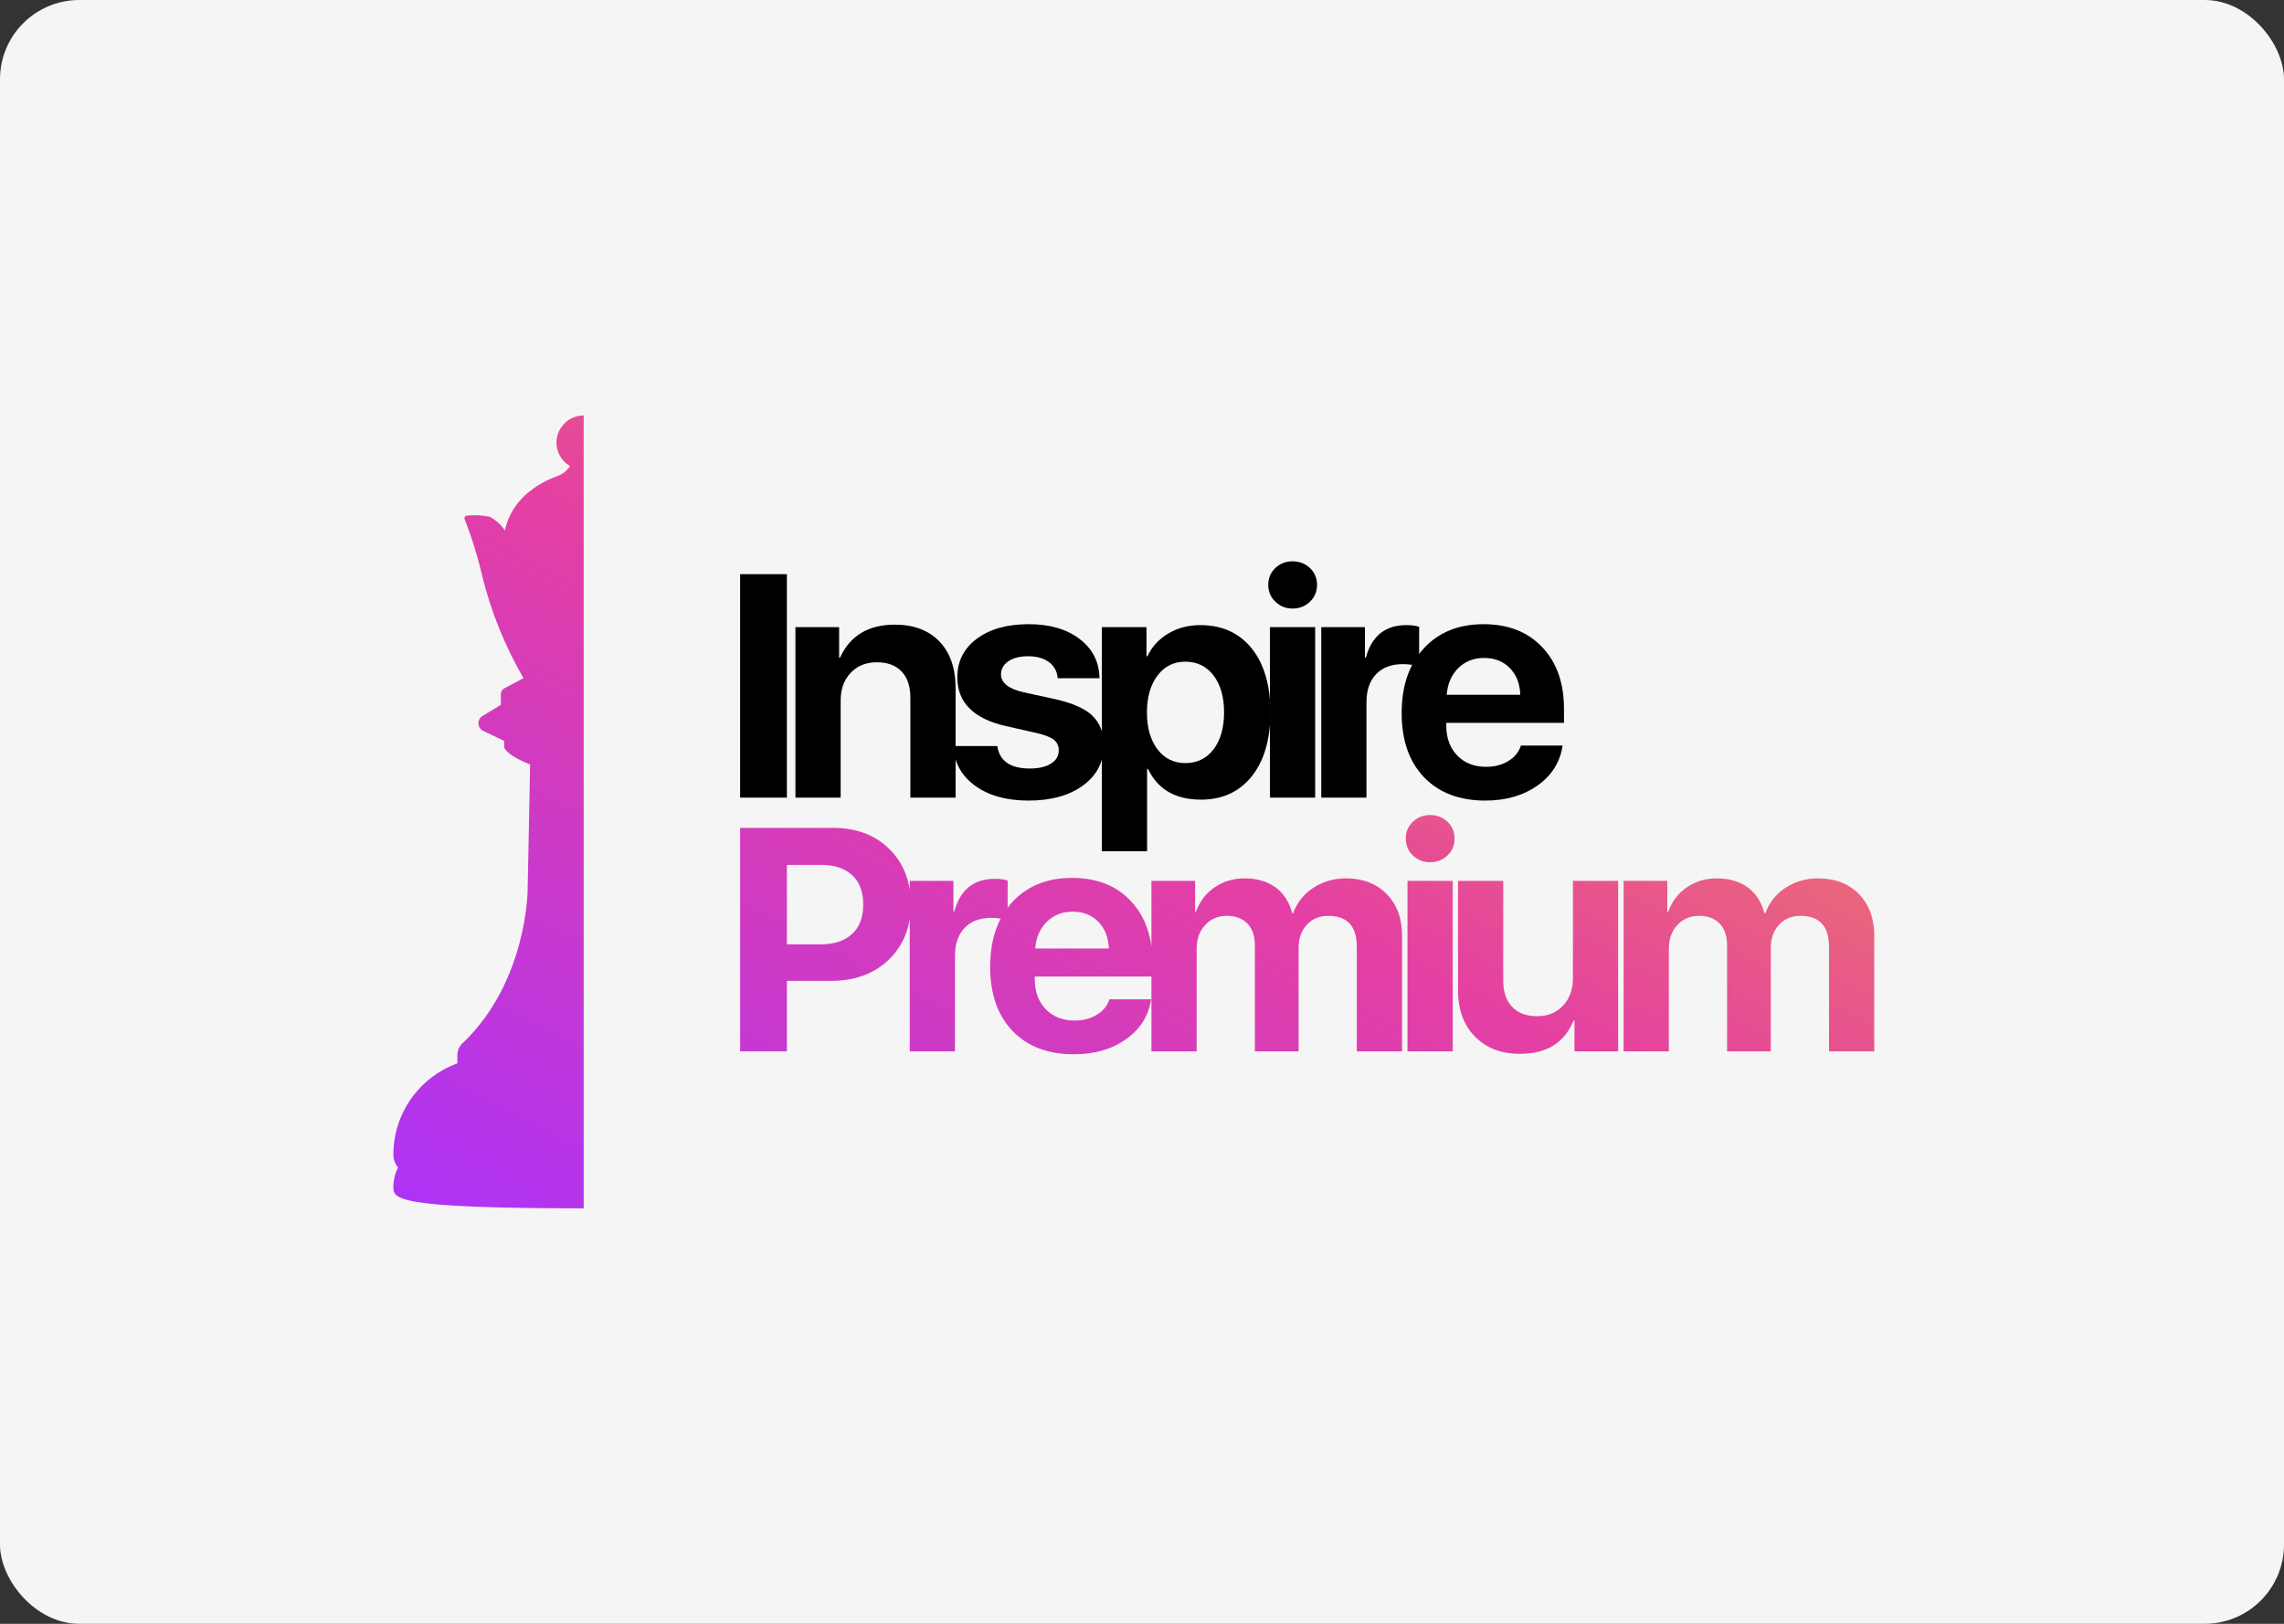
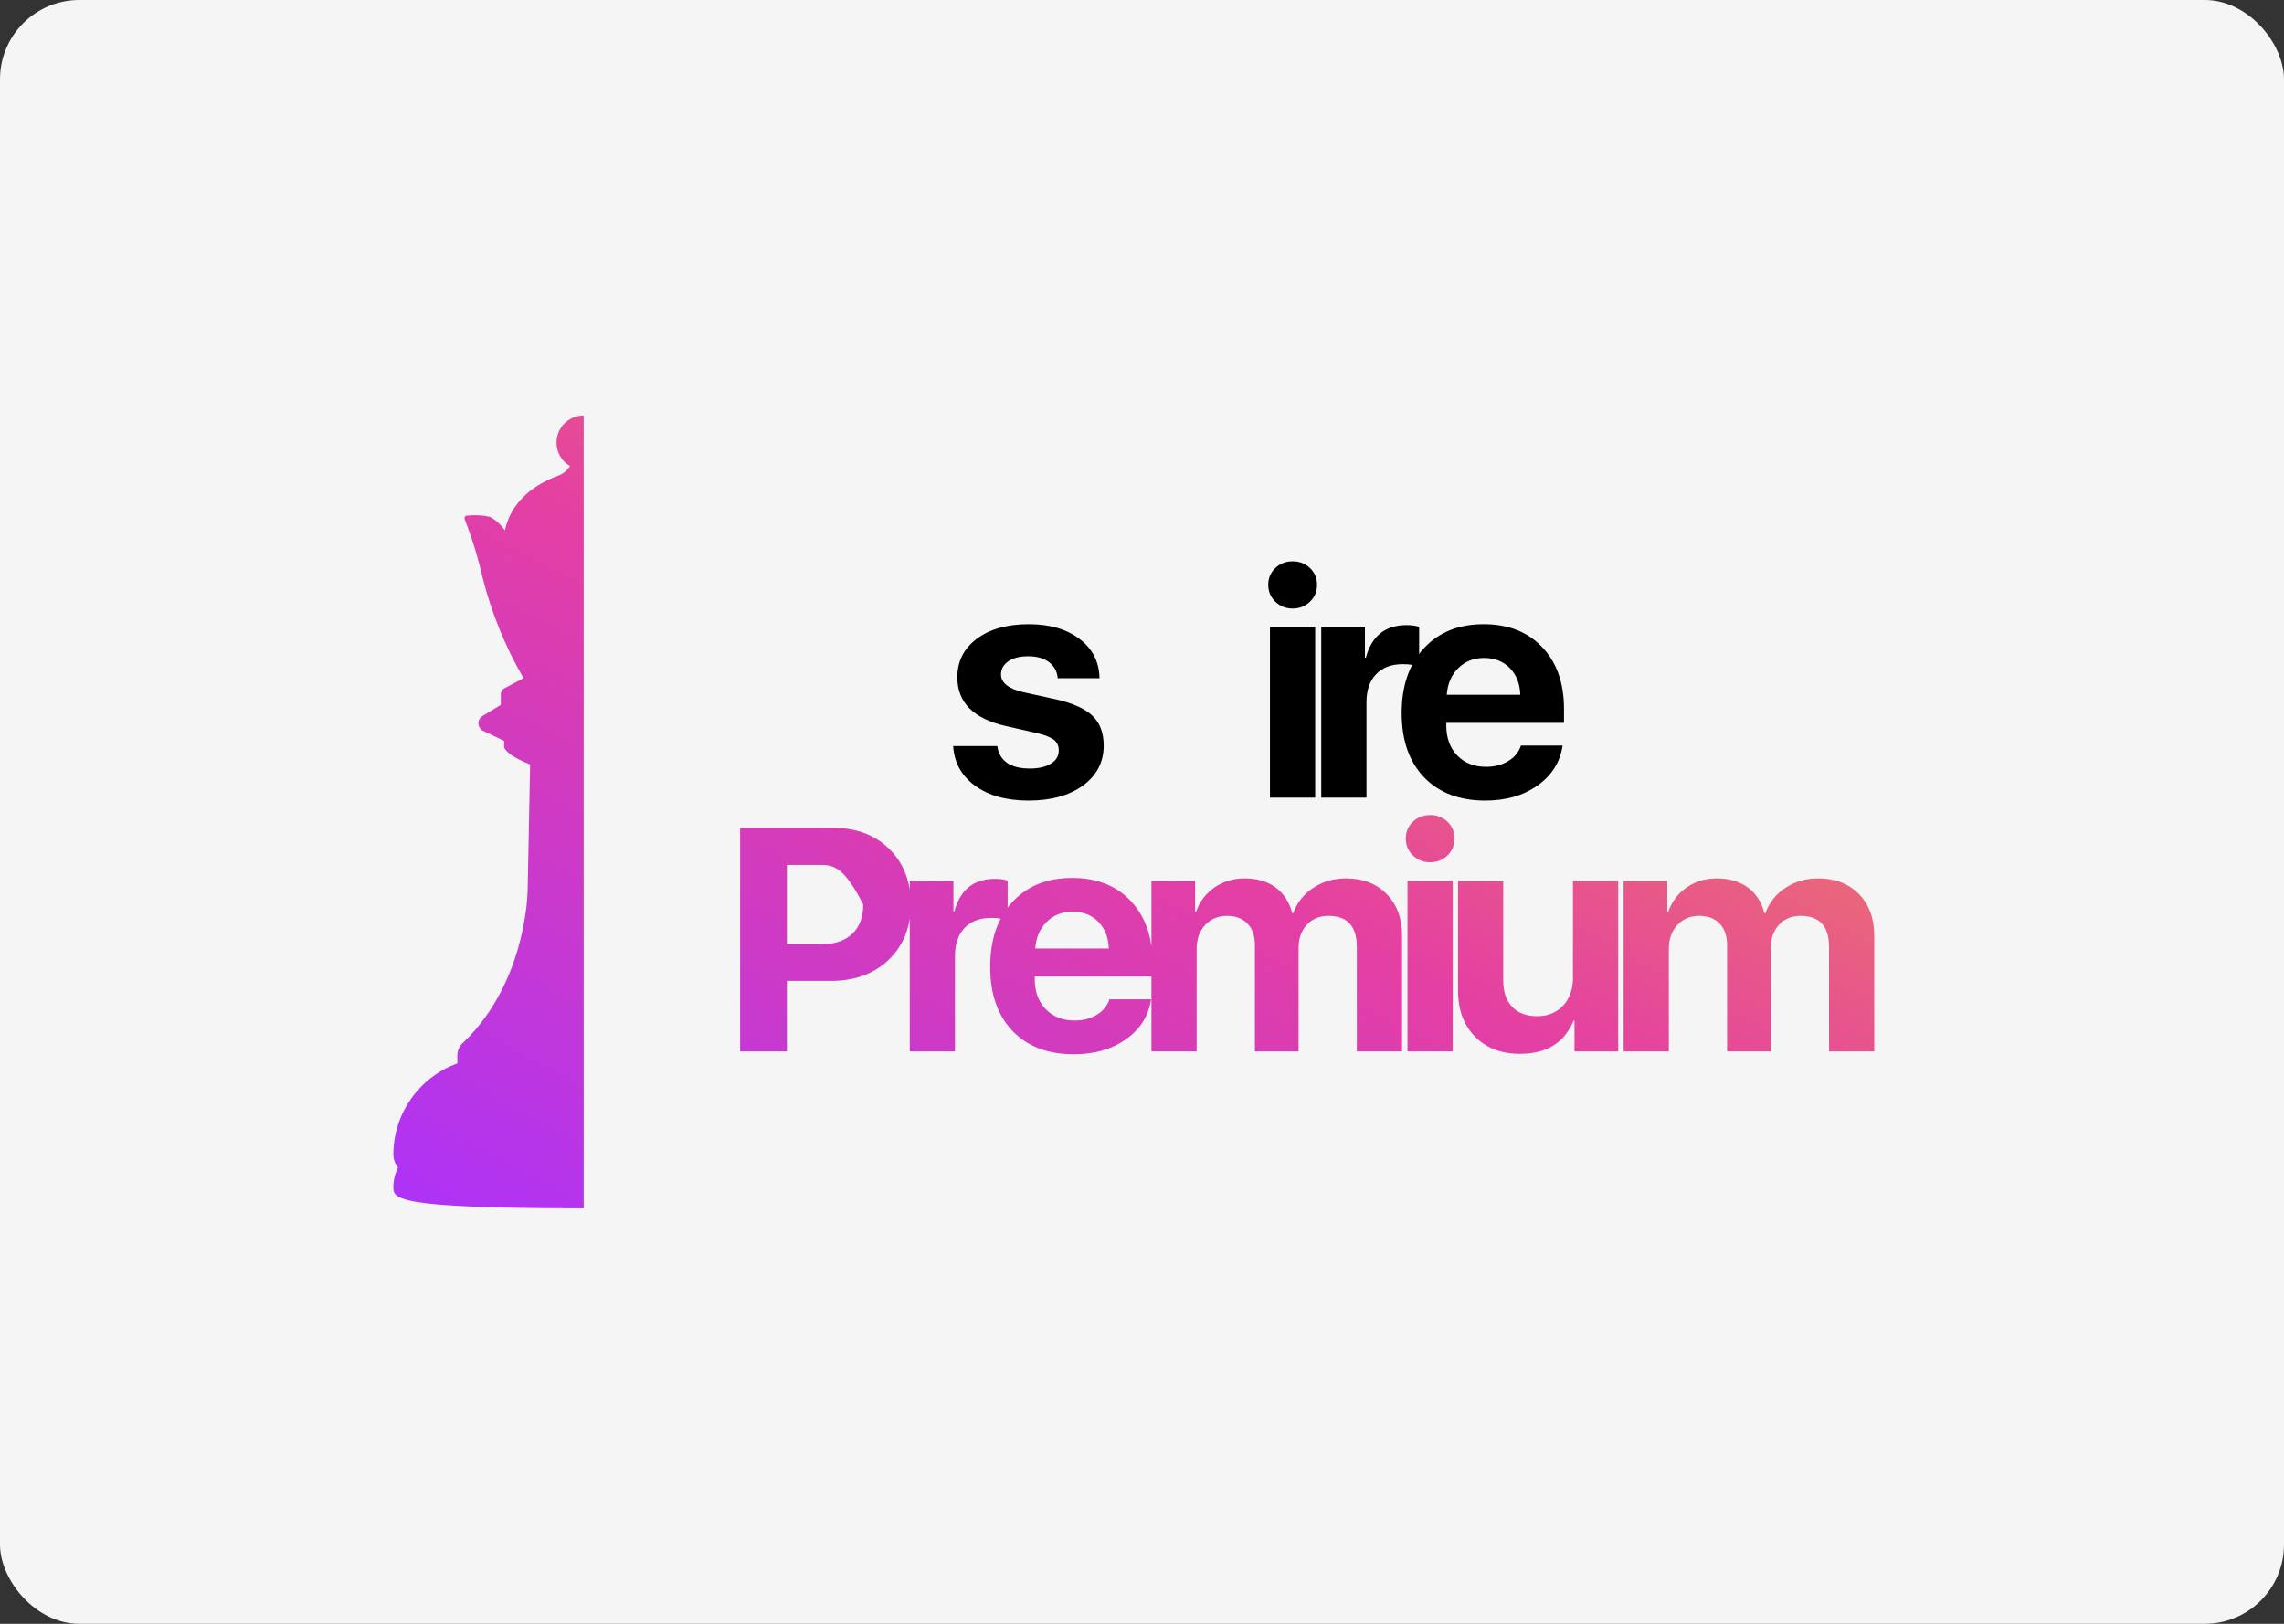
<svg xmlns="http://www.w3.org/2000/svg" width="1440" height="1024" viewBox="0 0 1440 1024" fill="none">
  <rect x="0" y="0" width="1440" height="1024" fill="#333333" stroke="none" />
  <rect width="1440" height="1024" rx="50" fill="#F5F5F5" />
  <path d="M935.66 414.914C929.15 414.914 923.714 417.062 919.352 421.359C915.055 425.656 912.646 431.255 912.125 438.156H958.512C958.251 431.125 956.038 425.493 951.871 421.262C947.704 417.03 942.301 414.914 935.66 414.914ZM985.172 470.188C983.609 480.604 978.368 488.97 969.449 495.285C960.53 501.665 949.527 504.855 936.441 504.855C920.1 504.855 907.21 499.94 897.77 490.109C888.395 480.279 883.707 466.802 883.707 449.68C883.707 432.557 888.362 418.951 897.672 408.859C907.047 398.703 919.612 393.625 935.367 393.625C950.862 393.625 963.167 398.443 972.281 408.078C981.461 417.714 986.051 430.702 986.051 447.043V455.832H911.832V457.59C911.832 465.337 914.143 471.62 918.766 476.438C923.388 481.19 929.443 483.566 936.93 483.566C942.333 483.566 946.988 482.362 950.895 479.953C954.866 477.609 957.535 474.354 958.902 470.188H985.172Z" fill="black" />
  <path d="M833.008 395.48H860.547V414.719H861.133C864.844 401.047 873.372 394.211 886.719 394.211C889.909 394.211 892.578 394.569 894.727 395.285V420.578C892.188 419.406 888.77 418.82 884.473 418.82C877.246 418.82 871.615 420.936 867.578 425.168C863.542 429.4 861.523 435.292 861.523 442.844V503H833.008V395.48Z" fill="black" />
  <path d="M800.668 395.48H829.184V503H800.668V395.48ZM814.926 383.762C810.694 383.762 807.081 382.329 804.086 379.465C801.091 376.6 799.594 373.052 799.594 368.82C799.594 364.589 801.091 361.04 804.086 358.176C807.081 355.376 810.694 353.977 814.926 353.977C819.223 353.977 822.868 355.376 825.863 358.176C828.858 361.04 830.355 364.589 830.355 368.82C830.355 373.052 828.858 376.6 825.863 379.465C822.868 382.329 819.223 383.762 814.926 383.762Z" fill="black" />
-   <path d="M756.805 394.211C770.477 394.211 781.251 399.094 789.129 408.859C797.007 418.69 800.945 432.134 800.945 449.191C800.945 466.249 797.039 479.693 789.227 489.523C781.349 499.354 770.672 504.27 757.195 504.27C741.115 504.27 729.982 497.824 723.797 484.934H723.211V536.789H694.695V395.48H722.82V413.84H723.406C726.271 407.785 730.665 403 736.59 399.484C742.514 395.969 749.253 394.211 756.805 394.211ZM747.332 481.223C754.754 481.223 760.678 478.326 765.105 472.531C769.533 466.737 771.746 458.957 771.746 449.191C771.746 439.556 769.533 431.809 765.105 425.949C760.613 420.155 754.689 417.258 747.332 417.258C740.04 417.258 734.181 420.188 729.754 426.047C725.327 431.906 723.113 439.654 723.113 449.289C723.113 458.924 725.327 466.672 729.754 472.531C734.181 478.326 740.04 481.223 747.332 481.223Z" fill="black" />
  <path d="M603.566 427.121C603.566 417.03 607.668 408.924 615.871 402.805C624.074 396.685 634.979 393.625 648.586 393.625C661.867 393.625 672.577 396.75 680.715 403C688.853 409.185 693.02 417.421 693.215 427.707H666.848C666.522 423.475 664.699 420.09 661.379 417.551C658.059 415.077 653.664 413.84 648.195 413.84C643.052 413.84 638.918 414.882 635.793 416.965C632.668 419.113 631.105 421.913 631.105 425.363C631.105 430.637 635.891 434.38 645.461 436.594L665.676 440.988C676.483 443.462 684.198 446.945 688.82 451.438C693.508 455.93 695.852 462.18 695.852 470.188C695.852 480.604 691.49 489.003 682.766 495.383C674.042 501.698 662.616 504.855 648.488 504.855C634.491 504.855 623.195 501.698 614.602 495.383C606.203 489.263 601.646 480.962 600.93 470.48H628.762C630.194 479.921 637.03 484.641 649.27 484.641C654.934 484.641 659.393 483.599 662.648 481.516C665.904 479.497 667.531 476.73 667.531 473.215C667.531 470.415 666.522 468.202 664.504 466.574C662.421 464.947 658.938 463.547 654.055 462.375L634.23 457.883C613.788 453.26 603.566 443.007 603.566 427.121Z" fill="black" />
-   <path d="M501.5 395.48H529.039V414.719H529.625C535.94 400.852 547.464 393.918 564.195 393.918C576.109 393.918 585.484 397.466 592.32 404.562C599.091 411.659 602.477 421.49 602.477 434.055V503H573.961V440.012C573.961 432.85 572.138 427.349 568.492 423.508C564.781 419.602 559.573 417.648 552.867 417.648C546.031 417.648 540.53 419.862 536.363 424.289C532.132 428.716 530.016 434.51 530.016 441.672V503H501.5V395.48Z" fill="black" />
-   <path d="M466.621 503V362.082H496.113V503H466.621Z" fill="black" />
-   <path d="M368 762C248 762 248 755.931 248 748.391C248.027 744.193 249.045 740.049 250.946 736.333C249.044 733.953 248 731.012 248 727.964C248.054 702.297 264.152 679.385 288.339 670.588V665.642C288.312 662.246 289.893 659.011 292.625 656.952C332.616 617.971 332.669 560.889 332.669 560.889L334.223 482.122C318.178 475.652 317.83 471.159 317.83 471.159V467.229L304.678 460.919C302.91 460.09 301.732 458.326 301.625 456.348C301.545 454.369 302.535 452.524 304.223 451.508L315.768 444.477V437.632C315.768 436.162 316.571 434.825 317.856 434.156H317.83L330.044 427.659C318.526 407.794 309.847 386.432 304.249 364.188C301.383 351.675 297.607 339.376 292.946 327.425C292.732 326.944 292.785 326.381 293.08 325.927C293.348 325.472 293.831 325.205 294.366 325.179C299.214 324.617 304.143 324.885 308.91 325.954C312.687 327.986 315.929 330.927 318.312 334.51C323.321 311.57 344 303.041 351.446 300.153C354.74 299.057 357.553 296.838 359.348 293.87C352.678 289.993 349.437 282.106 351.446 274.646C353.482 267.187 360.259 262 368 262V762ZM525.41 522.082C539.928 522.082 551.68 526.509 560.664 535.363C567.708 542.255 572.009 550.843 573.57 561.126V555.48H601.109V574.719H601.695C605.406 561.047 613.935 554.211 627.281 554.211C630.471 554.211 633.141 554.569 635.289 555.285V572.373C636.213 571.158 637.194 569.987 638.234 568.859C647.609 558.703 660.174 553.625 675.93 553.625C691.424 553.625 703.729 558.443 712.844 568.078C720.003 575.593 724.37 585.147 725.945 596.74V555.48H753.484V575.012H754.07C756.349 568.501 760.255 563.358 765.789 559.582C771.258 555.806 777.573 553.918 784.734 553.918C792.482 553.918 798.96 555.806 804.168 559.582C809.376 563.423 812.892 568.859 814.715 575.891H815.301C817.775 569.12 822.007 563.781 827.996 559.875C833.986 555.904 840.887 553.918 848.699 553.918C859.246 553.918 867.775 557.206 874.285 563.781C880.73 570.422 883.953 579.146 883.953 589.953V663H855.438V597.082C855.438 584.061 849.448 577.551 837.469 577.551C831.87 577.551 827.345 579.439 823.895 583.215C820.444 586.926 818.719 591.841 818.719 597.961V663H791.18V596.008C791.18 590.279 789.617 585.754 786.492 582.434C783.367 579.178 779.038 577.551 773.504 577.551C767.905 577.551 763.315 579.504 759.734 583.41C756.219 587.251 754.461 592.232 754.461 598.352V663H725.945V615.832H652.395V617.59C652.395 625.337 654.706 631.62 659.328 636.438C663.951 641.19 670.005 643.566 677.492 643.566C682.727 643.566 687.259 642.436 691.089 640.176L691.825 639.73C695.594 637.405 698.14 634.224 699.465 630.188H725.734C724.172 640.604 718.931 648.97 710.012 655.285C701.092 661.665 690.09 664.855 677.004 664.855C660.663 664.855 647.772 659.94 638.332 650.109C628.957 640.279 624.27 626.802 624.27 609.68C624.27 597.874 626.482 587.739 630.908 579.275C629.178 578.972 627.22 578.82 625.035 578.82C617.809 578.82 612.177 580.936 608.141 585.168C604.104 589.4 602.086 595.292 602.086 602.844V663H573.57V579.374C571.979 589.68 567.547 598.317 560.273 605.285C550.964 614.139 538.854 618.566 523.945 618.566H496.113V663H466.621V522.082H525.41ZM947.754 618.469C947.754 625.63 949.674 631.164 953.516 635.07C957.227 638.911 962.435 640.832 969.141 640.832C975.846 640.832 981.283 638.618 985.449 634.191C989.616 629.764 991.699 623.938 991.699 616.711V555.48H1020.21V663H992.676V643.566H992.09C986.426 657.564 975.163 664.562 958.301 664.562C946.517 664.562 937.109 660.982 930.078 653.82C922.852 646.594 919.238 636.796 919.238 624.426V555.48H947.754V618.469ZM915.902 663H887.387V555.48H915.902V663ZM1146.4 553.918C1156.95 553.918 1165.48 557.206 1171.99 563.781C1178.43 570.422 1181.66 579.146 1181.66 589.953V663H1153.14V597.082C1153.14 584.061 1147.15 577.551 1135.17 577.551C1129.57 577.551 1125.05 579.439 1121.6 583.215C1118.15 586.926 1116.42 591.841 1116.42 597.961V663H1088.88V596.008C1088.88 590.279 1087.32 585.754 1084.2 582.434C1081.07 579.178 1076.74 577.551 1071.21 577.551C1065.61 577.551 1061.02 579.504 1057.44 583.41C1053.92 587.251 1052.16 592.232 1052.16 598.352V663H1023.65V555.48H1051.19V575.012H1051.77C1054.05 568.501 1057.96 563.358 1063.49 559.582C1068.96 555.806 1075.28 553.918 1082.44 553.918C1090.18 553.918 1096.66 555.806 1101.87 559.582C1107.08 563.423 1110.6 568.859 1112.42 575.891H1113C1115.48 569.12 1119.71 563.781 1125.7 559.875C1131.69 555.904 1138.59 553.918 1146.4 553.918ZM676.223 574.914C669.712 574.914 664.276 577.062 659.914 581.359C655.617 585.656 653.208 591.255 652.688 598.156H699.074C698.814 591.125 696.6 585.493 692.434 581.262C688.267 577.03 682.863 574.914 676.223 574.914ZM496.113 595.52H517.5C525.964 595.52 532.539 593.339 537.227 588.977C541.914 584.615 544.258 578.43 544.258 570.422C544.258 562.414 541.914 556.229 537.227 551.867C532.604 547.57 526.061 545.422 517.598 545.422H496.113V595.52ZM901.645 513.977C905.941 513.977 909.587 515.376 912.582 518.176C915.577 521.04 917.074 524.589 917.074 528.82C917.074 533.052 915.577 536.6 912.582 539.465C909.587 542.329 905.941 543.762 901.645 543.762C897.413 543.762 893.799 542.329 890.805 539.465C887.81 536.6 886.312 533.052 886.312 528.82C886.312 524.589 887.81 521.04 890.805 518.176C893.799 515.376 897.413 513.977 901.645 513.977Z" fill="url(#paint0_linear_80_37)" />
+   <path d="M368 762C248 762 248 755.931 248 748.391C248.027 744.193 249.045 740.049 250.946 736.333C249.044 733.953 248 731.012 248 727.964C248.054 702.297 264.152 679.385 288.339 670.588V665.642C288.312 662.246 289.893 659.011 292.625 656.952C332.616 617.971 332.669 560.889 332.669 560.889L334.223 482.122C318.178 475.652 317.83 471.159 317.83 471.159V467.229L304.678 460.919C302.91 460.09 301.732 458.326 301.625 456.348C301.545 454.369 302.535 452.524 304.223 451.508L315.768 444.477V437.632C315.768 436.162 316.571 434.825 317.856 434.156H317.83L330.044 427.659C318.526 407.794 309.847 386.432 304.249 364.188C301.383 351.675 297.607 339.376 292.946 327.425C292.732 326.944 292.785 326.381 293.08 325.927C293.348 325.472 293.831 325.205 294.366 325.179C299.214 324.617 304.143 324.885 308.91 325.954C312.687 327.986 315.929 330.927 318.312 334.51C323.321 311.57 344 303.041 351.446 300.153C354.74 299.057 357.553 296.838 359.348 293.87C352.678 289.993 349.437 282.106 351.446 274.646C353.482 267.187 360.259 262 368 262V762ZM525.41 522.082C539.928 522.082 551.68 526.509 560.664 535.363C567.708 542.255 572.009 550.843 573.57 561.126V555.48H601.109V574.719H601.695C605.406 561.047 613.935 554.211 627.281 554.211C630.471 554.211 633.141 554.569 635.289 555.285V572.373C636.213 571.158 637.194 569.987 638.234 568.859C647.609 558.703 660.174 553.625 675.93 553.625C691.424 553.625 703.729 558.443 712.844 568.078C720.003 575.593 724.37 585.147 725.945 596.74V555.48H753.484V575.012H754.07C756.349 568.501 760.255 563.358 765.789 559.582C771.258 555.806 777.573 553.918 784.734 553.918C792.482 553.918 798.96 555.806 804.168 559.582C809.376 563.423 812.892 568.859 814.715 575.891H815.301C817.775 569.12 822.007 563.781 827.996 559.875C833.986 555.904 840.887 553.918 848.699 553.918C859.246 553.918 867.775 557.206 874.285 563.781C880.73 570.422 883.953 579.146 883.953 589.953V663H855.438V597.082C855.438 584.061 849.448 577.551 837.469 577.551C831.87 577.551 827.345 579.439 823.895 583.215C820.444 586.926 818.719 591.841 818.719 597.961V663H791.18V596.008C791.18 590.279 789.617 585.754 786.492 582.434C783.367 579.178 779.038 577.551 773.504 577.551C767.905 577.551 763.315 579.504 759.734 583.41C756.219 587.251 754.461 592.232 754.461 598.352V663H725.945V615.832H652.395V617.59C652.395 625.337 654.706 631.62 659.328 636.438C663.951 641.19 670.005 643.566 677.492 643.566C682.727 643.566 687.259 642.436 691.089 640.176L691.825 639.73C695.594 637.405 698.14 634.224 699.465 630.188H725.734C724.172 640.604 718.931 648.97 710.012 655.285C701.092 661.665 690.09 664.855 677.004 664.855C660.663 664.855 647.772 659.94 638.332 650.109C628.957 640.279 624.27 626.802 624.27 609.68C624.27 597.874 626.482 587.739 630.908 579.275C629.178 578.972 627.22 578.82 625.035 578.82C617.809 578.82 612.177 580.936 608.141 585.168C604.104 589.4 602.086 595.292 602.086 602.844V663H573.57V579.374C571.979 589.68 567.547 598.317 560.273 605.285C550.964 614.139 538.854 618.566 523.945 618.566H496.113V663H466.621V522.082H525.41ZM947.754 618.469C947.754 625.63 949.674 631.164 953.516 635.07C957.227 638.911 962.435 640.832 969.141 640.832C975.846 640.832 981.283 638.618 985.449 634.191C989.616 629.764 991.699 623.938 991.699 616.711V555.48H1020.21V663H992.676V643.566H992.09C986.426 657.564 975.163 664.562 958.301 664.562C946.517 664.562 937.109 660.982 930.078 653.82C922.852 646.594 919.238 636.796 919.238 624.426V555.48H947.754V618.469ZM915.902 663H887.387V555.48H915.902V663ZM1146.4 553.918C1156.95 553.918 1165.48 557.206 1171.99 563.781C1178.43 570.422 1181.66 579.146 1181.66 589.953V663H1153.14V597.082C1153.14 584.061 1147.15 577.551 1135.17 577.551C1129.57 577.551 1125.05 579.439 1121.6 583.215C1118.15 586.926 1116.42 591.841 1116.42 597.961V663H1088.88V596.008C1088.88 590.279 1087.32 585.754 1084.2 582.434C1081.07 579.178 1076.74 577.551 1071.21 577.551C1065.61 577.551 1061.02 579.504 1057.44 583.41C1053.92 587.251 1052.16 592.232 1052.16 598.352V663H1023.65V555.48H1051.19V575.012H1051.77C1054.05 568.501 1057.96 563.358 1063.49 559.582C1068.96 555.806 1075.28 553.918 1082.44 553.918C1090.18 553.918 1096.66 555.806 1101.87 559.582C1107.08 563.423 1110.6 568.859 1112.42 575.891H1113C1115.48 569.12 1119.71 563.781 1125.7 559.875C1131.69 555.904 1138.59 553.918 1146.4 553.918ZM676.223 574.914C669.712 574.914 664.276 577.062 659.914 581.359C655.617 585.656 653.208 591.255 652.688 598.156H699.074C698.814 591.125 696.6 585.493 692.434 581.262C688.267 577.03 682.863 574.914 676.223 574.914ZM496.113 595.52H517.5C525.964 595.52 532.539 593.339 537.227 588.977C541.914 584.615 544.258 578.43 544.258 570.422C532.604 547.57 526.061 545.422 517.598 545.422H496.113V595.52ZM901.645 513.977C905.941 513.977 909.587 515.376 912.582 518.176C915.577 521.04 917.074 524.589 917.074 528.82C917.074 533.052 915.577 536.6 912.582 539.465C909.587 542.329 905.941 543.762 901.645 543.762C897.413 543.762 893.799 542.329 890.805 539.465C887.81 536.6 886.312 533.052 886.312 528.82C886.312 524.589 887.81 521.04 890.805 518.176C893.799 515.376 897.413 513.977 901.645 513.977Z" fill="url(#paint0_linear_80_37)" />
  <defs>
    <linearGradient id="paint0_linear_80_37" x1="264.191" y1="762" x2="674.489" y2="0.351" gradientUnits="userSpaceOnUse">
      <stop stop-color="#AE33F6" />
      <stop offset="0.495" stop-color="#E43FA3" />
      <stop offset="1" stop-color="#F19D41" />
    </linearGradient>
  </defs>
</svg>